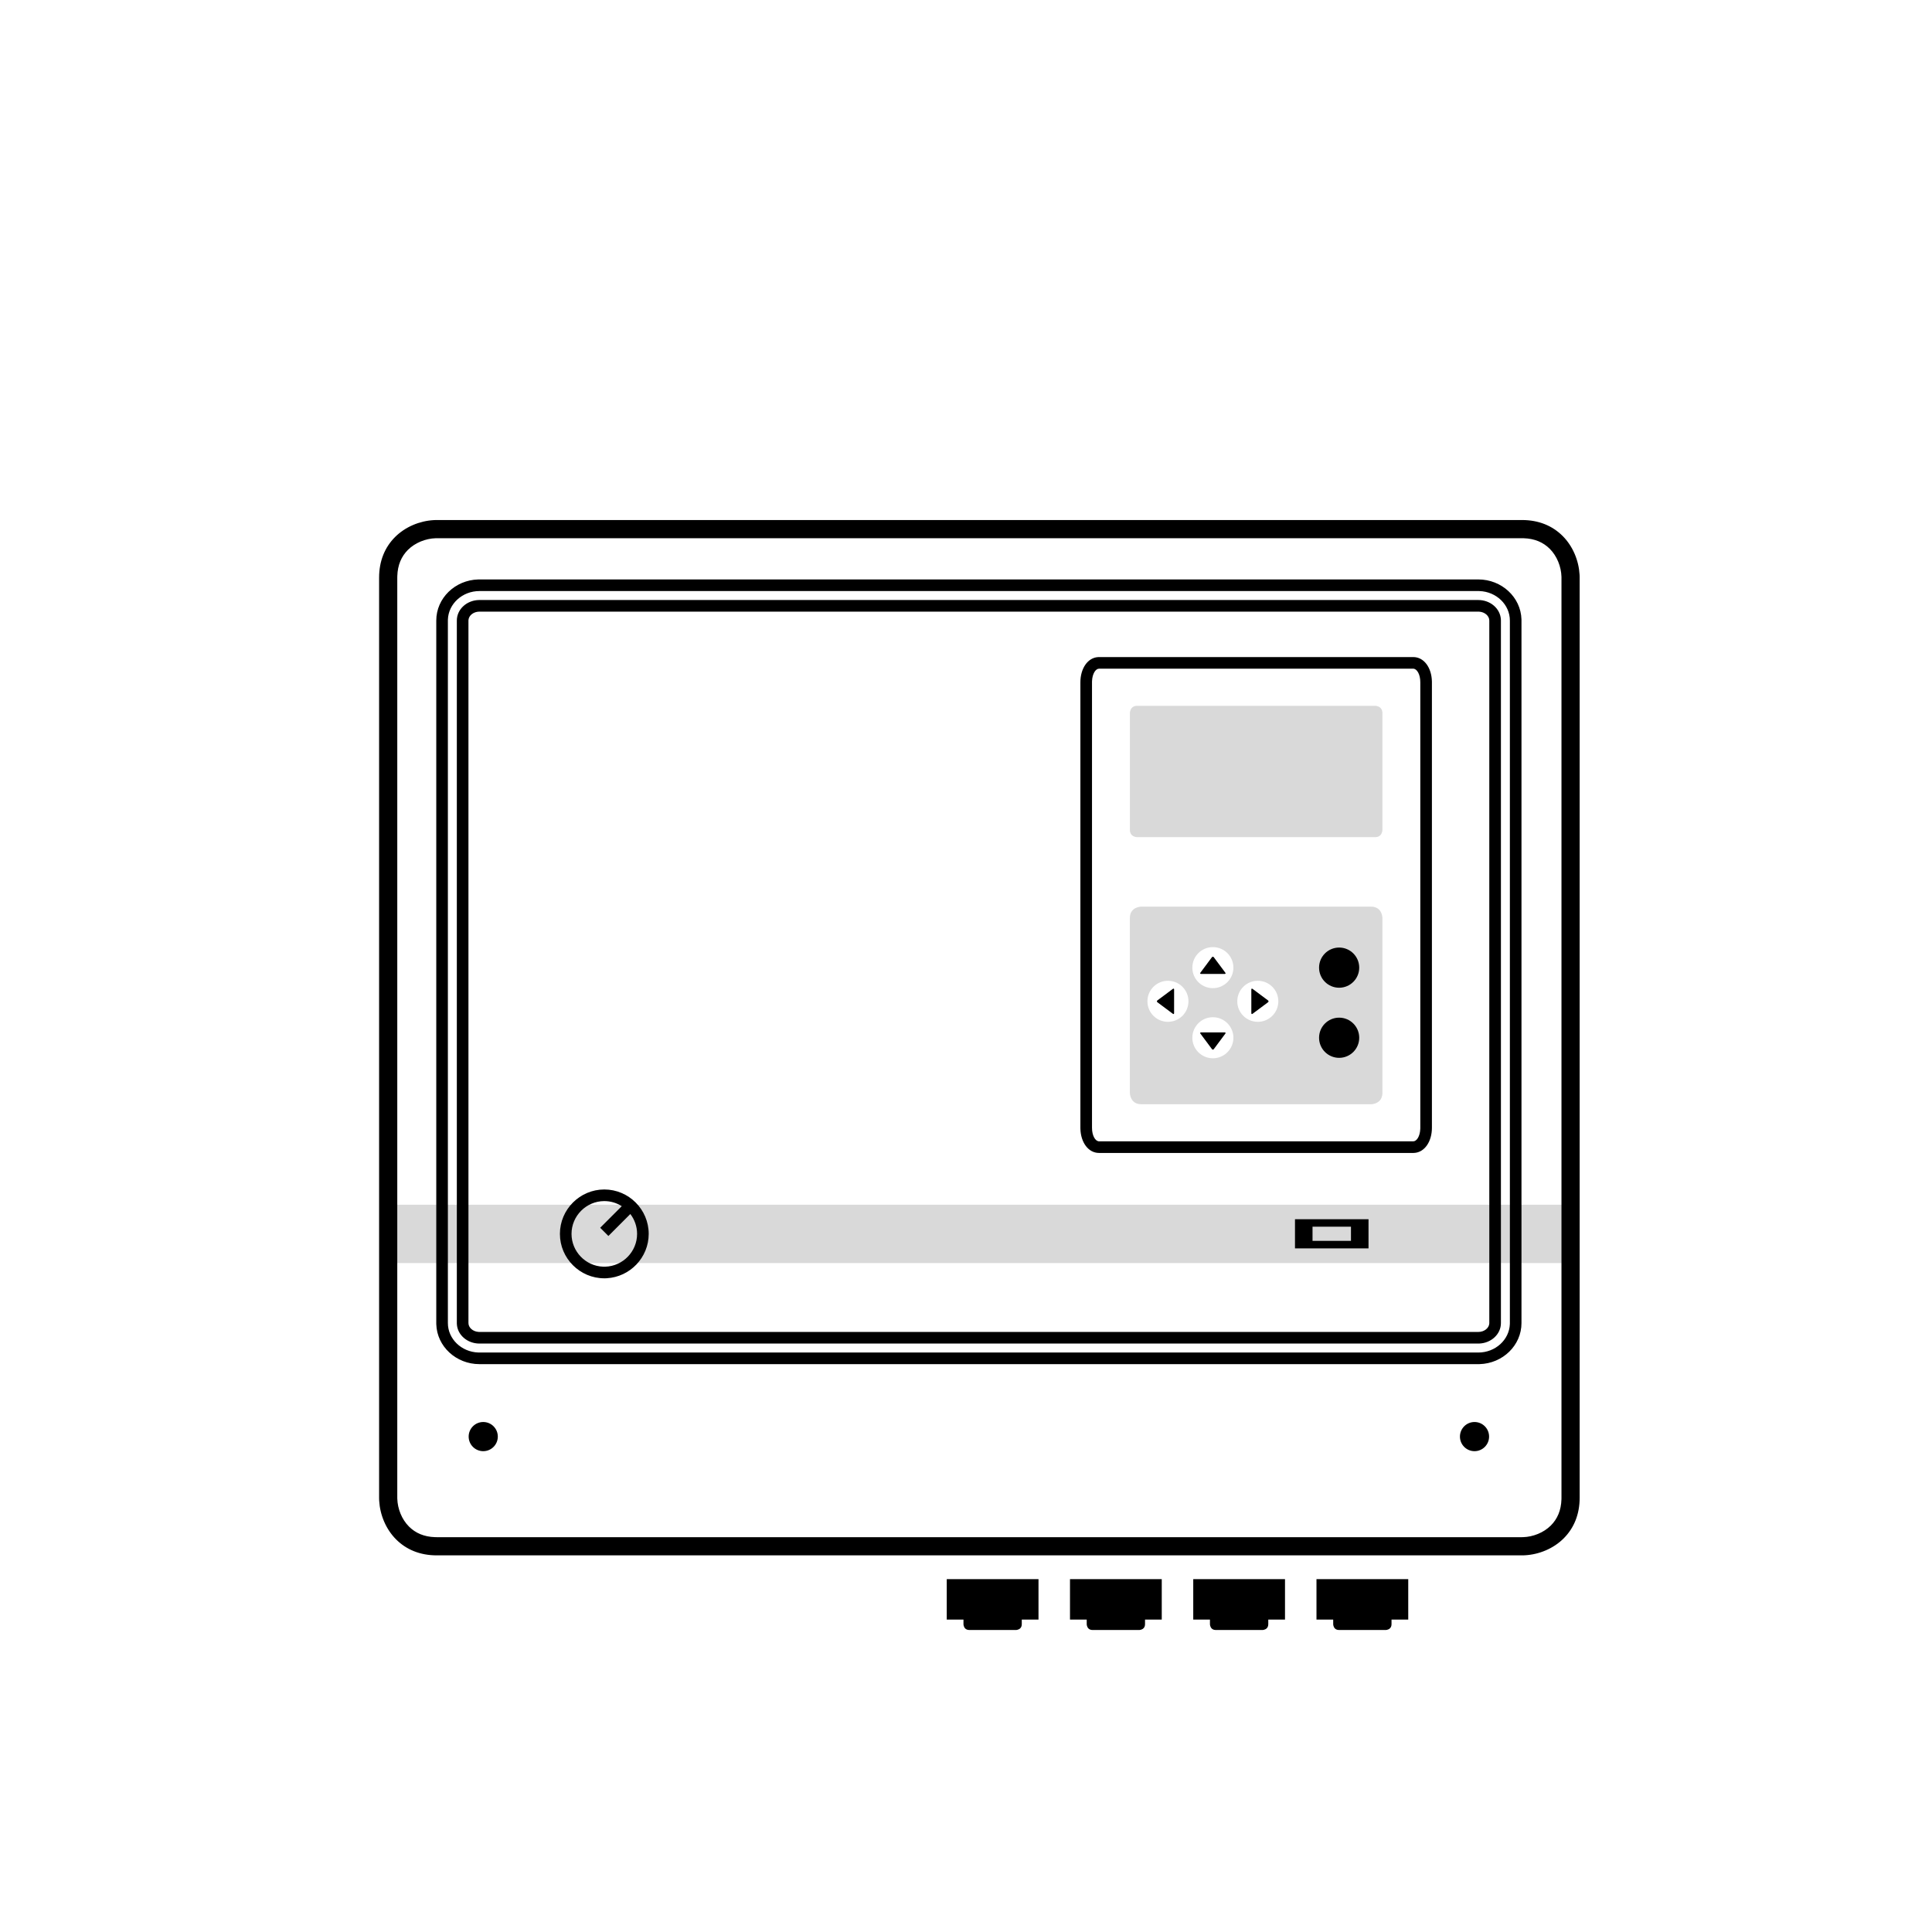
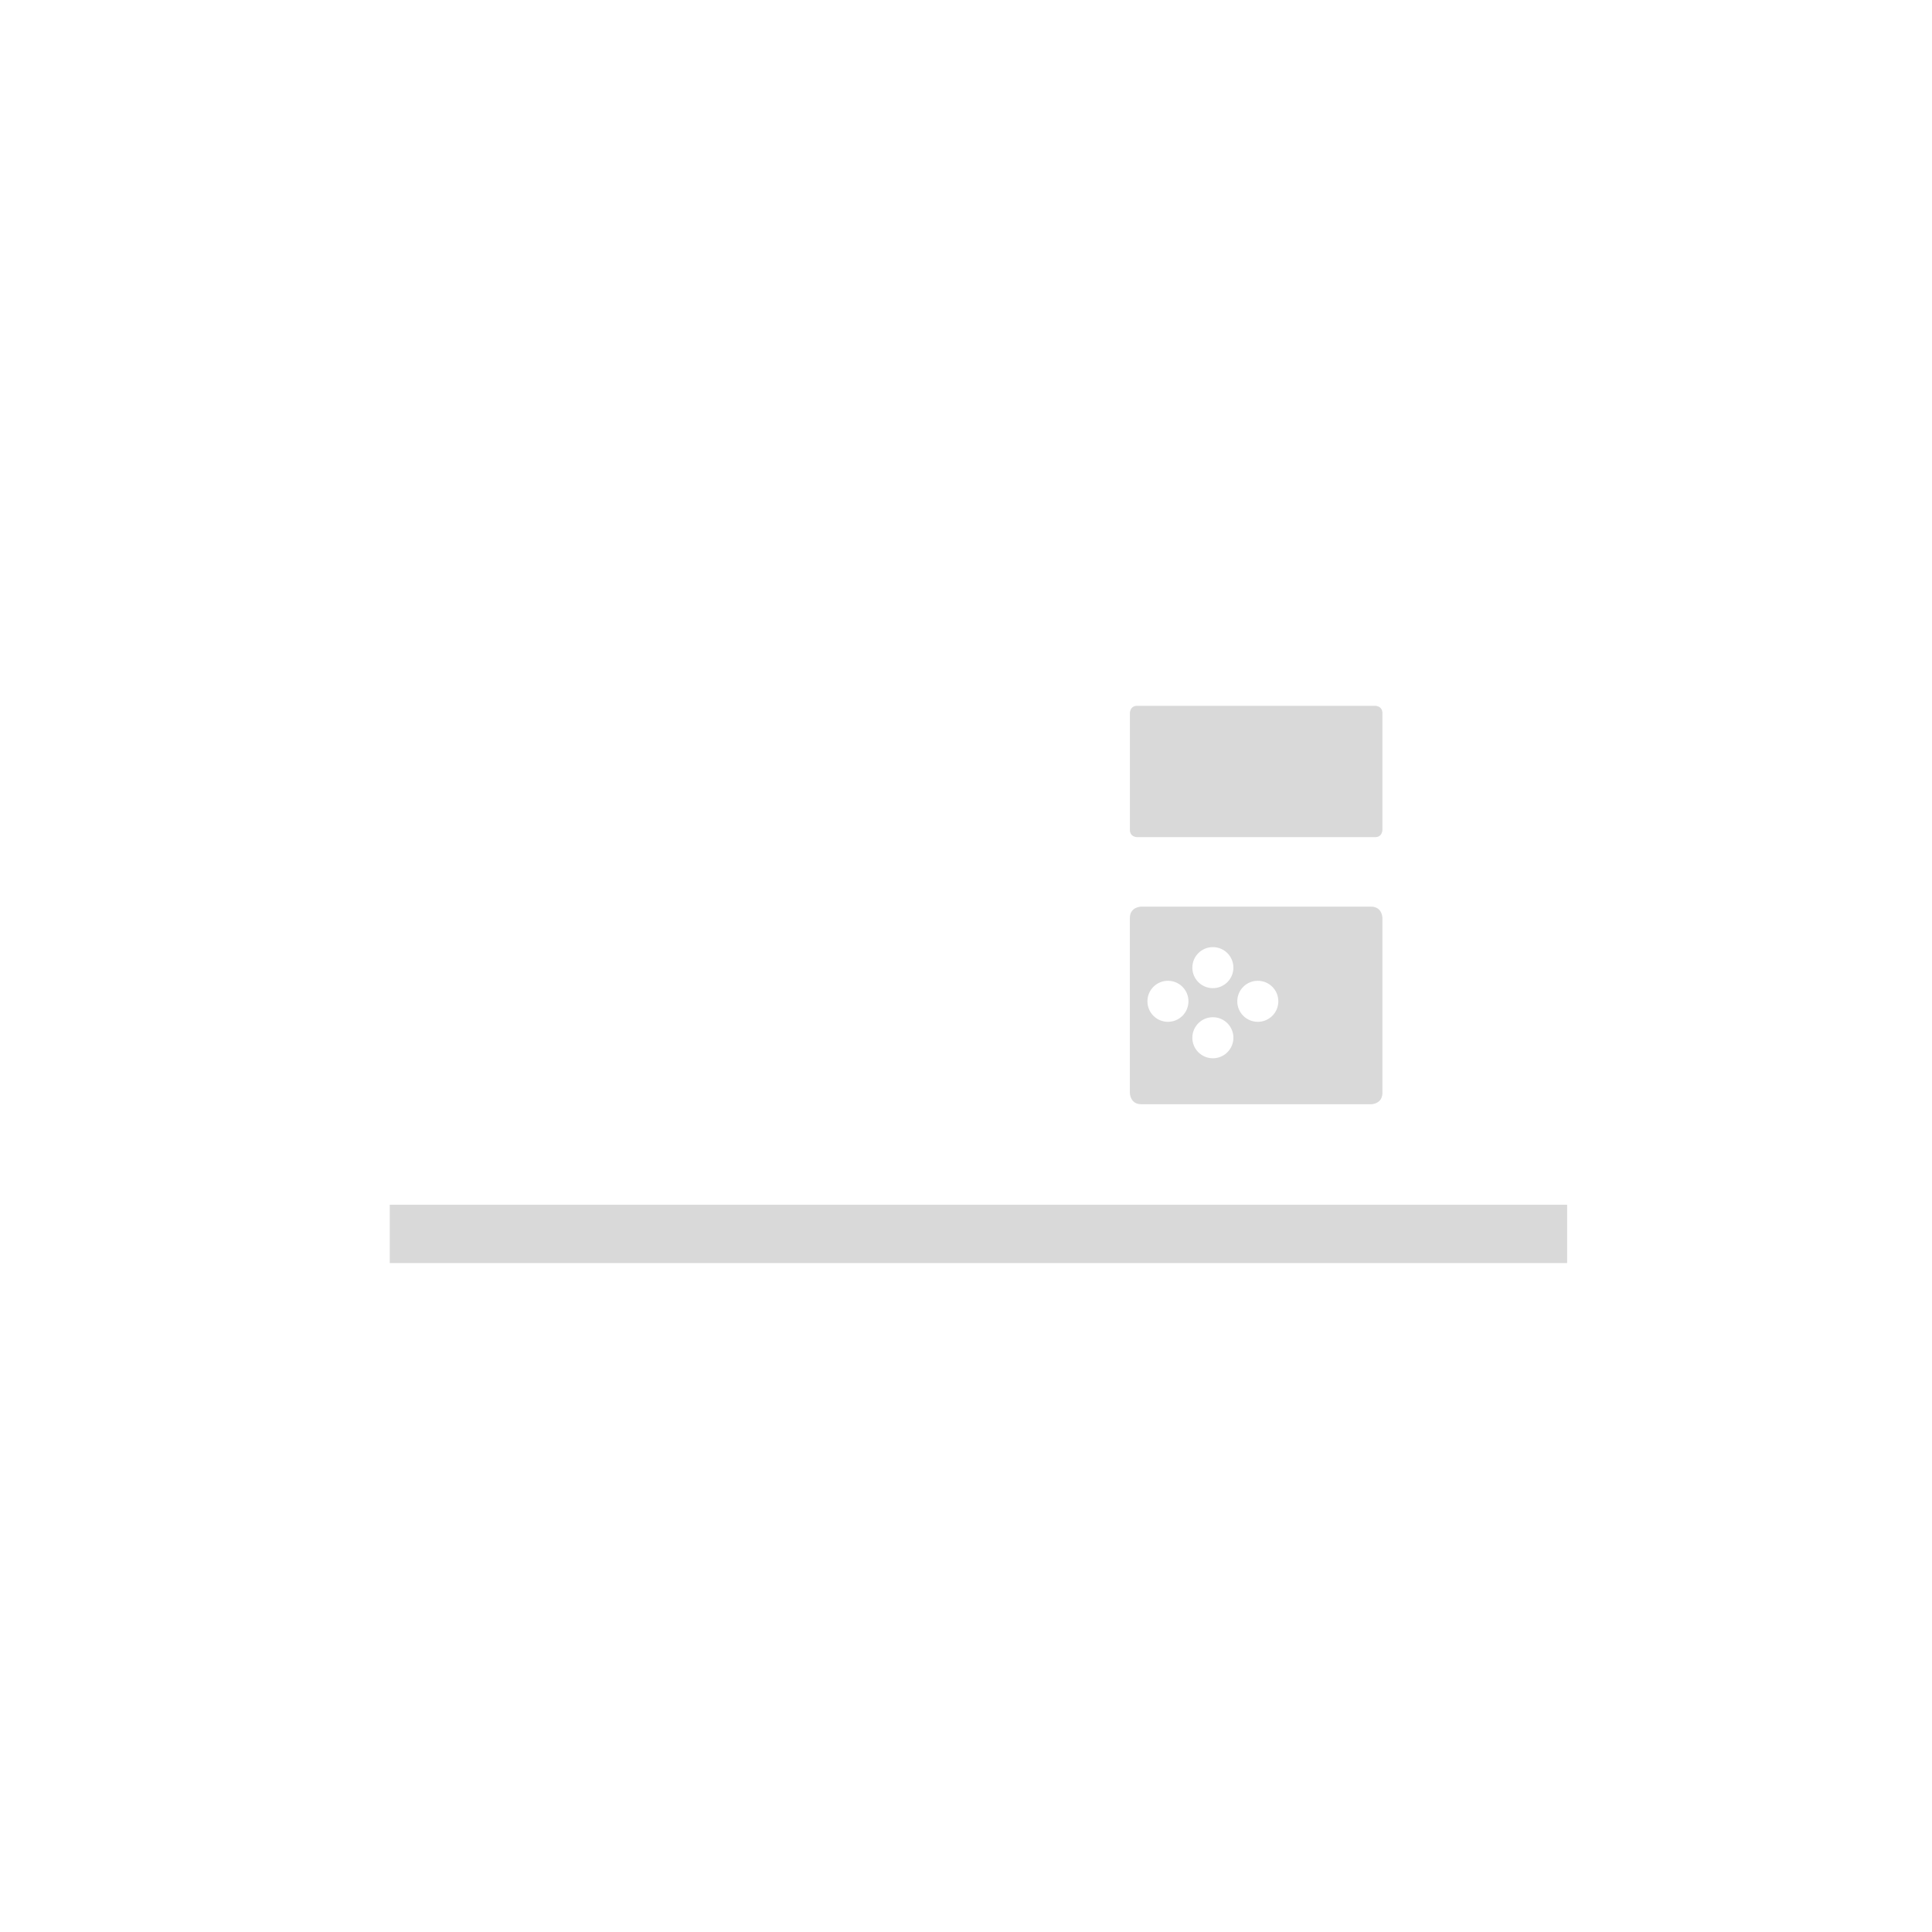
<svg xmlns="http://www.w3.org/2000/svg" width="425px" height="425px" viewBox="0 0 425 425">
  <title>Artboard Copy 5</title>
  <g id="Page-1" stroke="none" stroke-width="1" fill="none" fill-rule="evenodd">
    <g id="Artboard" transform="translate(-2765, -4132)" fill-rule="nonzero">
      <path d="M3109.738,4397.016 L3109.738,4409.847 L2850.738,4409.847 L2850.738,4397.016 L3109.738,4397.016 Z M3066.609,4331.444 C3068.167,4331.444 3068.752,4332.421 3068.971,4333.154 L3069.026,4333.366 L3069.07,4333.598 L3069.07,4333.598 L3069.098,4333.838 L3069.103,4333.946 L3069.103,4372.404 C3069.103,4374.069 3067.999,4374.626 3067.26,4374.813 L3067.068,4374.855 L3066.902,4374.882 L3066.766,4374.897 L3066.637,4374.906 L3016.05,4374.906 C3014.525,4374.906 3013.93,4373.976 3013.698,4373.25 L3013.643,4373.057 L3013.643,4373.057 L3013.601,4372.865 L3013.574,4372.698 L3013.558,4372.562 L3013.55,4372.432 L3013.549,4333.946 C3013.549,4332.205 3014.759,4331.676 3015.496,4331.514 L3015.676,4331.48 L3015.892,4331.453 L3016.022,4331.444 L3066.609,4331.444 Z M3031.805,4355.768 C3029.311,4355.768 3027.292,4357.788 3027.292,4360.283 C3027.292,4362.778 3029.311,4364.798 3031.805,4364.798 C3034.299,4364.798 3036.322,4362.778 3036.322,4360.283 C3036.322,4357.788 3034.299,4355.768 3031.805,4355.768 Z M3021.923,4347.752 C3019.429,4347.752 3017.41,4349.772 3017.41,4352.267 C3017.41,4354.762 3019.429,4356.781 3021.923,4356.781 C3024.417,4356.781 3026.436,4354.762 3026.436,4352.267 C3026.436,4349.772 3024.417,4347.752 3021.923,4347.752 Z M3041.692,4347.752 C3039.198,4347.752 3037.176,4349.772 3037.176,4352.267 C3037.176,4354.762 3039.198,4356.781 3041.692,4356.781 C3044.186,4356.781 3046.205,4354.762 3046.205,4352.267 C3046.205,4349.772 3044.186,4347.752 3041.692,4347.752 Z M3031.805,4340.346 C3029.311,4340.346 3027.292,4342.366 3027.292,4344.861 C3027.292,4347.352 3029.311,4349.375 3031.805,4349.375 C3034.299,4349.375 3036.322,4347.352 3036.322,4344.861 C3036.322,4342.366 3034.299,4340.346 3031.805,4340.346 Z M3015.156,4287.261 L3067.532,4287.262 L3067.662,4287.273 L3067.662,4287.273 L3067.794,4287.293 C3068.231,4287.375 3069.016,4287.665 3069.098,4288.692 L3069.105,4288.87 L3069.102,4314.613 L3069.102,4314.613 L3069.084,4314.773 L3069.084,4314.773 L3069.057,4314.918 C3068.957,4315.366 3068.646,4316.073 3067.681,4316.15 L3067.503,4316.157 L3015.119,4316.156 L3015.04,4316.15 L3015.04,4316.15 L3014.923,4316.135 L3014.923,4316.135 L3014.777,4316.107 C3014.331,4316.004 3013.634,4315.689 3013.558,4314.728 L3013.551,4314.551 L3013.551,4288.835 L3013.563,4288.7 C3013.566,4288.68 3013.568,4288.659 3013.572,4288.637 L3013.6,4288.49 C3013.703,4288.041 3014.019,4287.344 3014.98,4287.268 L3015.156,4287.261 Z" id="Shape" fill="#D9D9D9" />
-       <path d="M2993.449,4479.38 L2993.449,4488.276 L2989.77,4488.276 L2989.771,4489.279 C2989.771,4490.156 2989.174,4490.435 2988.793,4490.523 L2988.655,4490.55 L2988.551,4490.561 L2988.486,4490.565 L2978.226,4490.565 C2977.353,4490.565 2977.075,4489.967 2976.986,4489.587 L2976.96,4489.448 L2976.948,4489.345 L2976.945,4489.279 L2976.945,4488.276 L2973.264,4488.276 L2973.264,4479.38 L2993.449,4479.38 Z M3020.562,4479.38 L3020.562,4488.276 L3016.882,4488.276 L3016.882,4489.279 C3016.882,4490.156 3016.287,4490.435 3015.908,4490.523 L3015.77,4490.55 L3015.666,4490.561 L3015.601,4490.565 L3005.338,4490.565 C3004.522,4490.565 3004.226,4490.044 3004.118,4489.666 L3004.083,4489.514 L3004.064,4489.391 L3004.058,4489.309 L3004.056,4488.276 L3000.377,4488.276 L3000.377,4479.38 L3020.562,4479.38 Z M3047.674,4479.38 L3047.674,4488.276 L3043.994,4488.276 L3043.995,4489.279 C3043.995,4490.156 3043.399,4490.435 3043.02,4490.523 L3042.882,4490.55 L3042.779,4490.561 L3042.714,4490.565 L3032.45,4490.565 C3031.633,4490.565 3031.335,4490.044 3031.227,4489.666 L3031.191,4489.514 L3031.173,4489.391 L3031.165,4489.279 L3031.165,4488.276 L3027.489,4488.276 L3027.489,4479.38 L3047.674,4479.38 Z M3074.784,4479.38 L3074.784,4488.276 L3071.106,4488.276 L3071.106,4489.279 C3071.106,4490.156 3070.51,4490.435 3070.131,4490.523 L3069.993,4490.55 L3069.89,4490.561 L3069.825,4490.565 L3059.561,4490.565 C3058.685,4490.565 3058.407,4489.967 3058.318,4489.587 L3058.292,4489.448 L3058.278,4489.309 L3058.276,4488.276 L3054.598,4488.276 L3054.598,4479.38 L3074.784,4479.38 Z M3099.816,4246.396 C3103.484,4246.396 3106.502,4247.656 3108.756,4249.911 C3111.007,4252.163 3112.297,4255.322 3112.473,4258.408 L3112.488,4258.764 L3112.492,4259.076 L3112.492,4461.47 C3112.492,4465.139 3111.232,4468.157 3108.979,4470.41 C3106.728,4472.662 3103.57,4473.952 3100.484,4474.127 L3100.128,4474.142 L3099.816,4474.147 L2861.07,4474.147 C2857.401,4474.147 2854.383,4472.887 2852.13,4470.634 C2849.878,4468.382 2848.588,4465.224 2848.413,4462.138 L2848.398,4461.782 L2848.394,4461.47 L2848.394,4259.076 C2848.394,4255.406 2849.653,4252.387 2851.906,4250.134 C2854.157,4247.881 2857.315,4246.591 2860.402,4246.415 L2860.758,4246.4 L2861.07,4246.396 L3099.816,4246.396 Z M3099.816,4250.396 L2861.099,4250.396 L2860.845,4250.399 C2858.653,4250.463 2856.315,4251.381 2854.735,4252.961 C2853.298,4254.399 2852.471,4256.289 2852.399,4258.725 L2852.393,4259.076 L2852.393,4461.441 L2852.397,4461.695 C2852.461,4463.886 2853.378,4466.225 2854.959,4467.805 C2856.396,4469.243 2858.285,4470.07 2860.719,4470.142 L2861.07,4470.147 L3099.787,4470.147 L3100.041,4470.143 C3102.233,4470.08 3104.571,4469.162 3106.151,4467.582 C3107.588,4466.145 3108.415,4464.255 3108.487,4461.821 L3108.492,4461.47 L3108.492,4259.105 L3108.489,4258.851 C3108.425,4256.659 3107.507,4254.32 3105.927,4252.739 C3104.489,4251.3 3102.6,4250.473 3100.167,4250.401 L3099.816,4250.396 Z M2871.302,4444.812 C2873.072,4444.812 2874.508,4446.249 2874.508,4448.02 C2874.508,4449.791 2873.072,4451.228 2871.302,4451.228 C2869.531,4451.228 2868.095,4449.791 2868.095,4448.02 C2868.095,4446.249 2869.531,4444.812 2871.302,4444.812 Z M3089.363,4444.812 C3091.134,4444.812 3092.569,4446.249 3092.569,4448.02 C3092.569,4449.791 3091.134,4451.228 3089.363,4451.228 C3087.592,4451.228 3086.157,4449.791 3086.157,4448.02 C3086.157,4446.249 3087.592,4444.812 3089.363,4444.812 Z M3090.198,4259.465 C3095.328,4259.465 3099.544,4263.363 3099.69,4268.242 L3099.694,4268.504 L3099.694,4423.047 C3099.694,4427.959 3095.569,4431.941 3090.472,4432.079 L3090.198,4432.082 L2870.464,4432.082 C2865.336,4432.082 2861.121,4428.187 2860.975,4423.309 L2860.971,4423.047 L2860.971,4268.504 C2860.971,4263.592 2865.096,4259.607 2870.19,4259.468 L2870.464,4259.465 L3090.198,4259.465 Z M3090.198,4262.019 L2870.464,4262.019 C2866.706,4262.019 2863.657,4264.825 2863.529,4268.278 L2863.525,4268.504 L2863.525,4423.047 C2863.525,4426.526 2866.493,4429.403 2870.22,4429.524 L2870.464,4429.528 L3090.198,4429.528 C3093.96,4429.528 3097.008,4426.726 3097.136,4423.273 L3097.14,4423.047 L3097.14,4268.504 C3097.14,4265.023 3094.171,4262.144 3090.442,4262.023 L3090.198,4262.019 Z M3090.198,4263.992 C3092.832,4263.992 3095.044,4265.868 3095.165,4268.296 L3095.171,4268.506 L3095.171,4423.048 C3095.171,4425.504 3093.03,4427.444 3090.422,4427.55 L3090.198,4427.555 L2870.464,4427.555 C2867.835,4427.555 2865.621,4425.681 2865.5,4423.257 L2865.494,4423.048 L2865.494,4268.506 C2865.494,4266.048 2867.636,4264.103 2870.24,4263.996 L2870.464,4263.992 L3090.198,4263.992 Z M3090.198,4266.546 L2870.464,4266.546 C2869.161,4266.546 2868.141,4267.39 2868.055,4268.371 L2868.049,4268.506 L2868.049,4423.048 C2868.049,4424.035 2869.011,4424.92 2870.288,4424.995 L2870.464,4425 L3090.198,4425 C3091.507,4425 3092.524,4424.16 3092.61,4423.182 L3092.616,4423.048 L3092.616,4268.506 C3092.616,4267.512 3091.655,4266.626 3090.374,4266.551 L3090.198,4266.546 Z M2897.935,4393.66 C2903.308,4393.66 2907.702,4398.056 2907.702,4403.43 C2907.702,4408.606 2903.626,4412.887 2898.484,4413.185 L2898.208,4413.197 L2897.935,4413.201 C2892.561,4413.201 2888.169,4408.808 2888.169,4403.43 C2888.169,4398.056 2892.562,4393.66 2897.935,4393.66 Z M2897.935,4396.215 C2893.973,4396.215 2890.723,4399.466 2890.723,4403.43 C2890.723,4407.316 2893.841,4410.514 2897.676,4410.642 L2897.916,4410.647 L2898.151,4410.643 C2902.024,4410.528 2905.147,4407.316 2905.147,4403.43 C2905.147,4401.792 2904.592,4400.275 2903.661,4399.06 L2898.835,4403.888 L2897.028,4402.082 L2901.776,4397.333 C2900.661,4396.625 2899.343,4396.215 2897.935,4396.215 Z M3066.046,4400.202 L3066.046,4406.618 L3049.87,4406.618 L3049.87,4400.202 L3066.046,4400.202 Z M3062.186,4401.851 L3053.729,4401.851 L3053.729,4404.966 L3062.186,4404.966 L3062.186,4401.851 Z M3075.886,4276.542 C3078.273,4276.542 3079.902,4278.897 3079.988,4281.832 L3079.992,4282.078 L3079.992,4380.092 C3079.992,4383.058 3078.428,4385.49 3076.083,4385.62 L3075.886,4385.625 L3006.769,4385.625 C3004.381,4385.625 3002.753,4383.273 3002.667,4380.338 L3002.663,4380.092 L3002.663,4282.078 C3002.663,4279.112 3004.227,4276.677 3006.572,4276.547 L3006.769,4276.542 L3075.886,4276.542 Z M3075.886,4279.096 L3006.769,4279.096 C3006.031,4279.096 3005.283,4280.177 3005.222,4281.856 L3005.218,4282.078 L3005.218,4380.092 C3005.218,4381.822 3005.934,4382.972 3006.673,4383.065 L3006.769,4383.071 L3075.886,4383.071 C3076.625,4383.071 3077.372,4381.993 3077.433,4380.315 L3077.437,4380.092 L3077.437,4282.078 C3077.437,4280.348 3076.72,4279.195 3075.982,4279.102 L3075.886,4279.096 Z M3059.582,4355.863 C3062.022,4355.863 3064.001,4357.843 3064.001,4360.284 C3064.001,4362.725 3062.022,4364.702 3059.582,4364.702 C3057.142,4364.702 3055.167,4362.725 3055.167,4360.284 C3055.167,4357.843 3057.142,4355.863 3059.582,4355.863 Z M3029.226,4359.105 L3034.394,4359.109 C3034.62,4359.109 3034.617,4359.224 3034.584,4359.308 L3034.554,4359.369 L3032.022,4362.771 C3031.868,4362.977 3031.713,4362.883 3031.641,4362.817 L3031.598,4362.771 L3029.082,4359.394 C3028.956,4359.225 3029.026,4359.155 3029.106,4359.126 L3029.173,4359.11 L3029.226,4359.105 Z M3023.27,4349.602 L3023.28,4349.662 L3023.277,4354.858 C3023.277,4355.117 3023.127,4355.075 3023.045,4355.033 L3022.993,4355.002 L3019.617,4352.485 C3019.437,4352.35 3019.486,4352.215 3019.546,4352.134 L3019.594,4352.08 L3019.617,4352.06 L3022.993,4349.543 C3023.185,4349.399 3023.249,4349.511 3023.27,4349.602 Z M3040.553,4349.543 L3043.952,4352.08 L3044.001,4352.134 C3044.061,4352.215 3044.111,4352.35 3043.928,4352.485 L3040.546,4355.006 L3040.501,4355.033 C3040.419,4355.075 3040.268,4355.117 3040.268,4354.858 L3040.265,4349.681 L3040.269,4349.635 C3040.283,4349.543 3040.337,4349.381 3040.553,4349.543 Z M3059.582,4340.441 C3062.022,4340.441 3064.001,4342.418 3064.001,4344.862 C3064.001,4347.303 3062.022,4349.28 3059.582,4349.28 C3057.142,4349.28 3055.167,4347.303 3055.167,4344.862 C3055.167,4342.418 3057.142,4340.441 3059.582,4340.441 Z M3031.975,4342.536 L3032.018,4342.582 L3034.534,4345.959 C3034.678,4346.151 3034.566,4346.215 3034.475,4346.237 L3034.415,4346.246 L3029.218,4346.244 C3028.959,4346.244 3029.001,4346.093 3029.043,4346.011 L3029.074,4345.959 L3031.59,4342.582 C3031.747,4342.373 3031.902,4342.468 3031.975,4342.536 Z" id="Shape" fill="#000000" />
    </g>
  </g>
</svg>